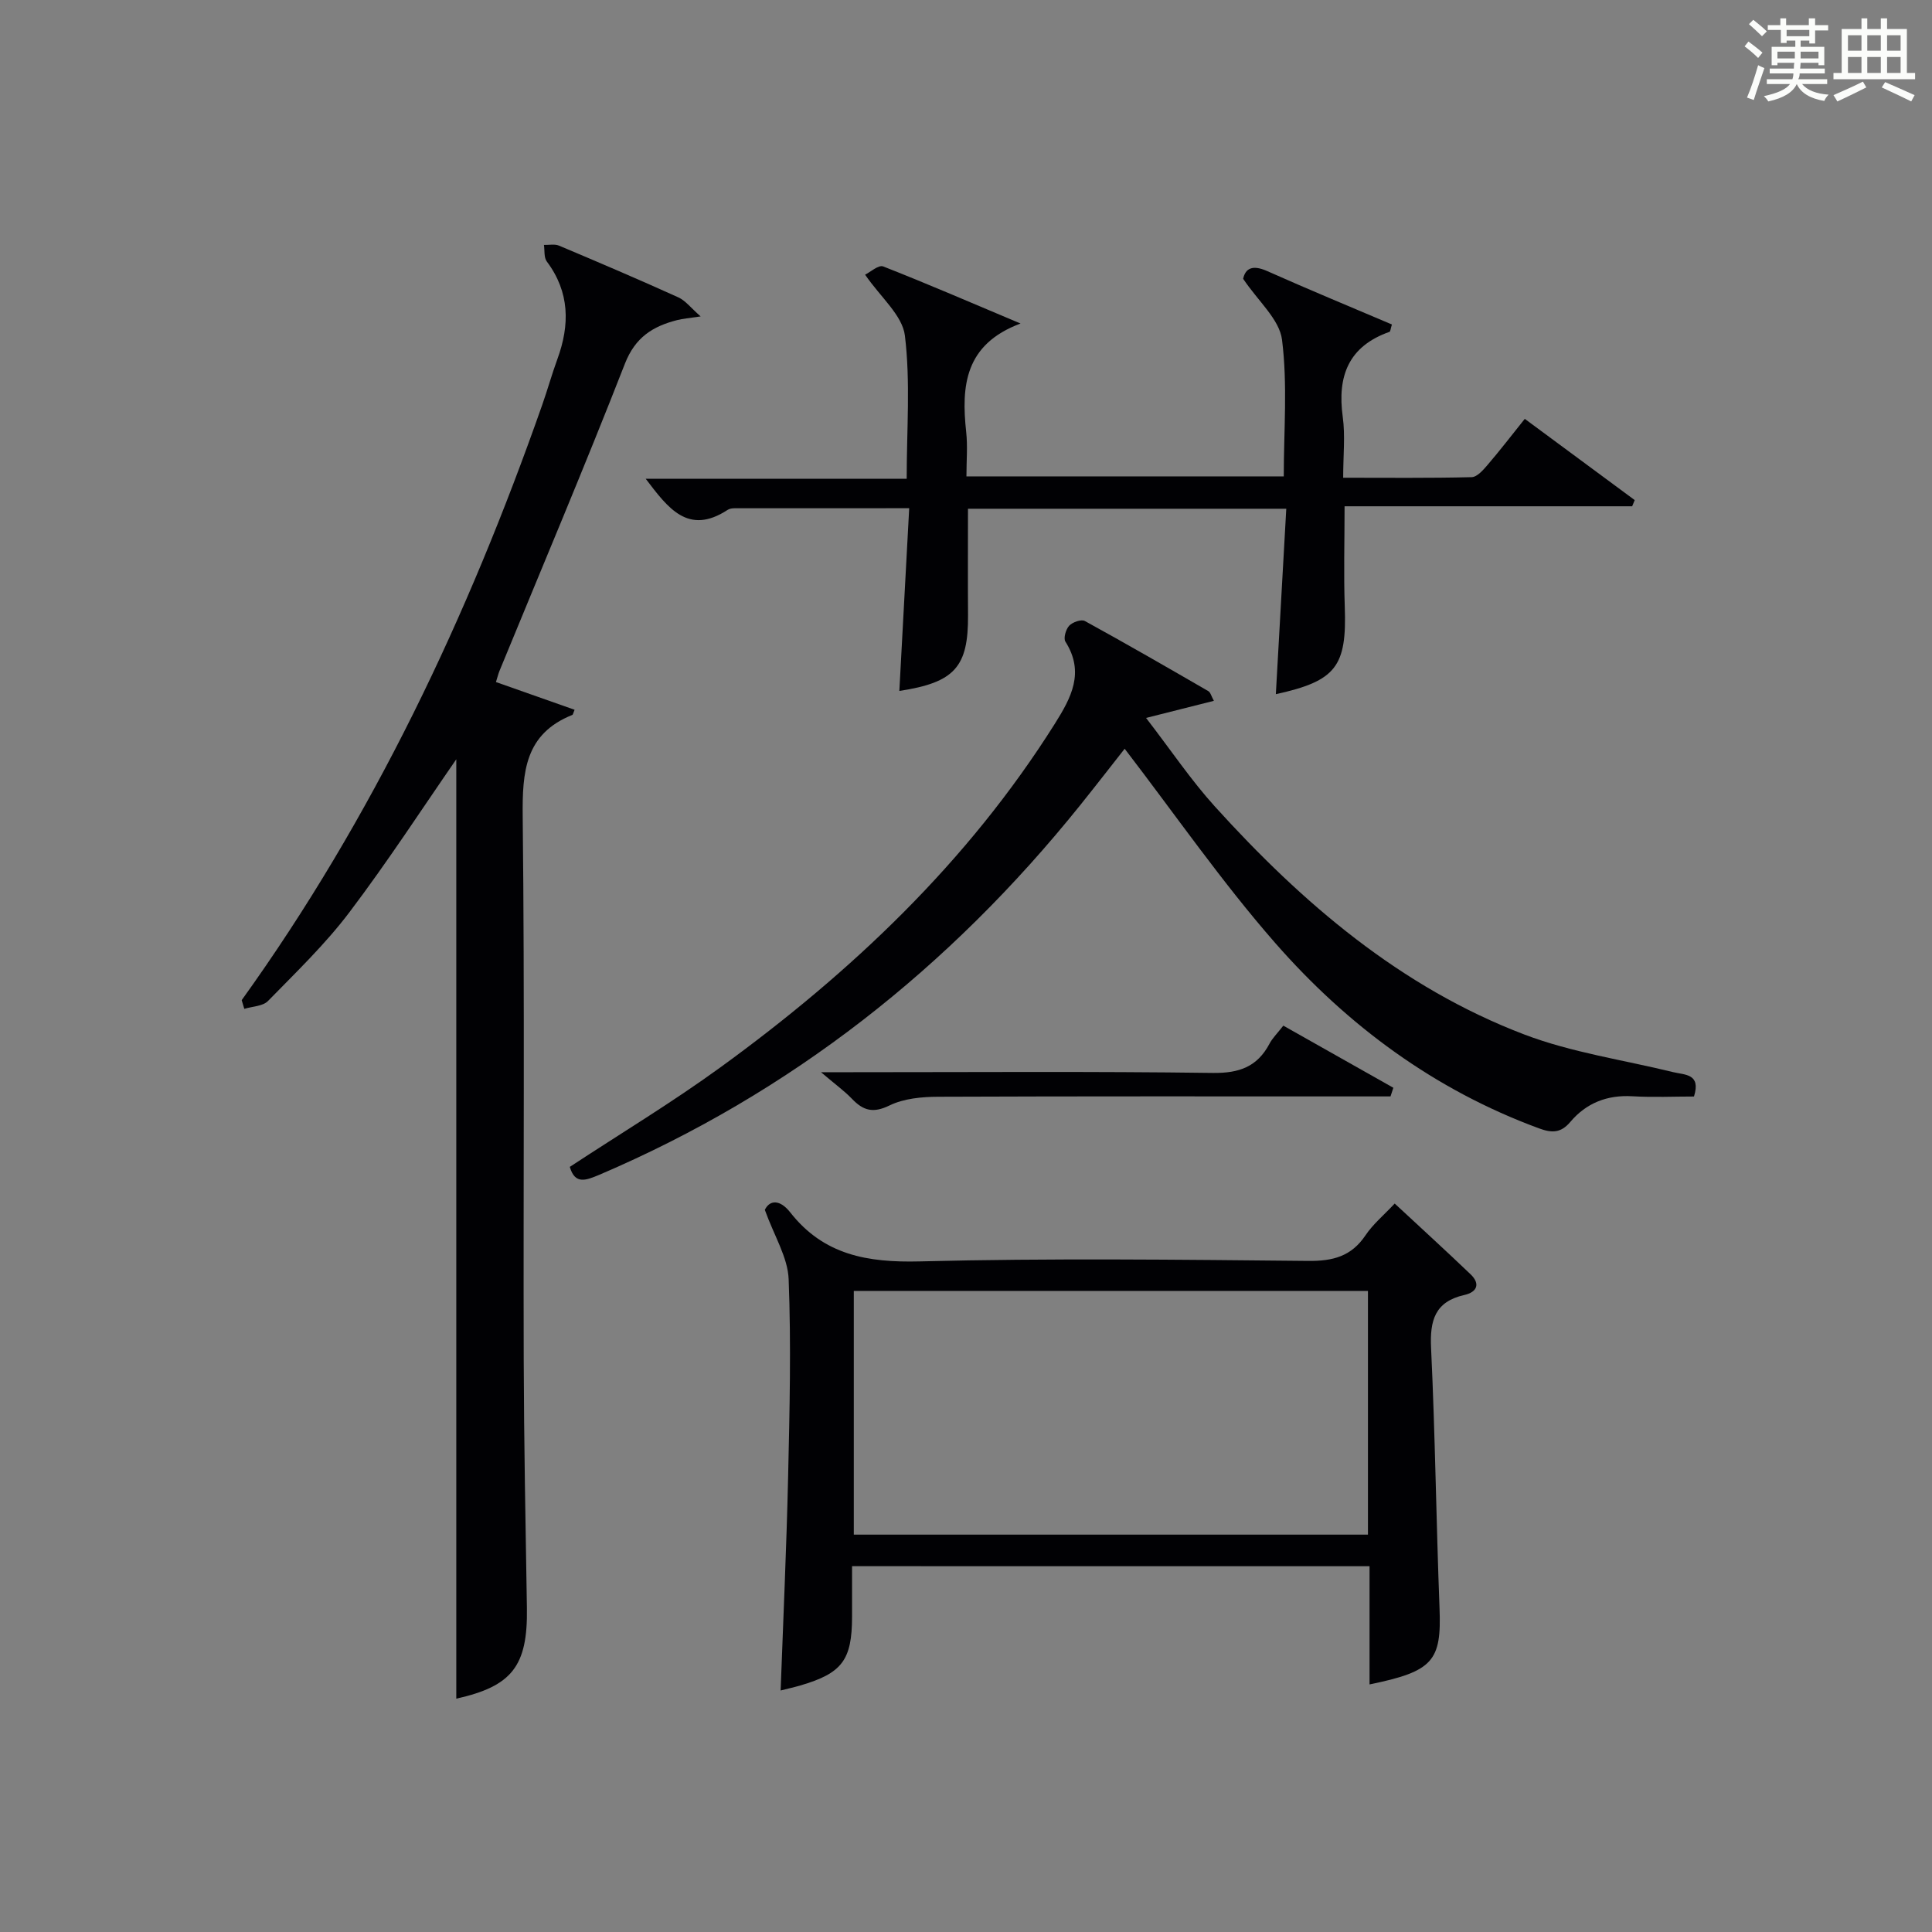
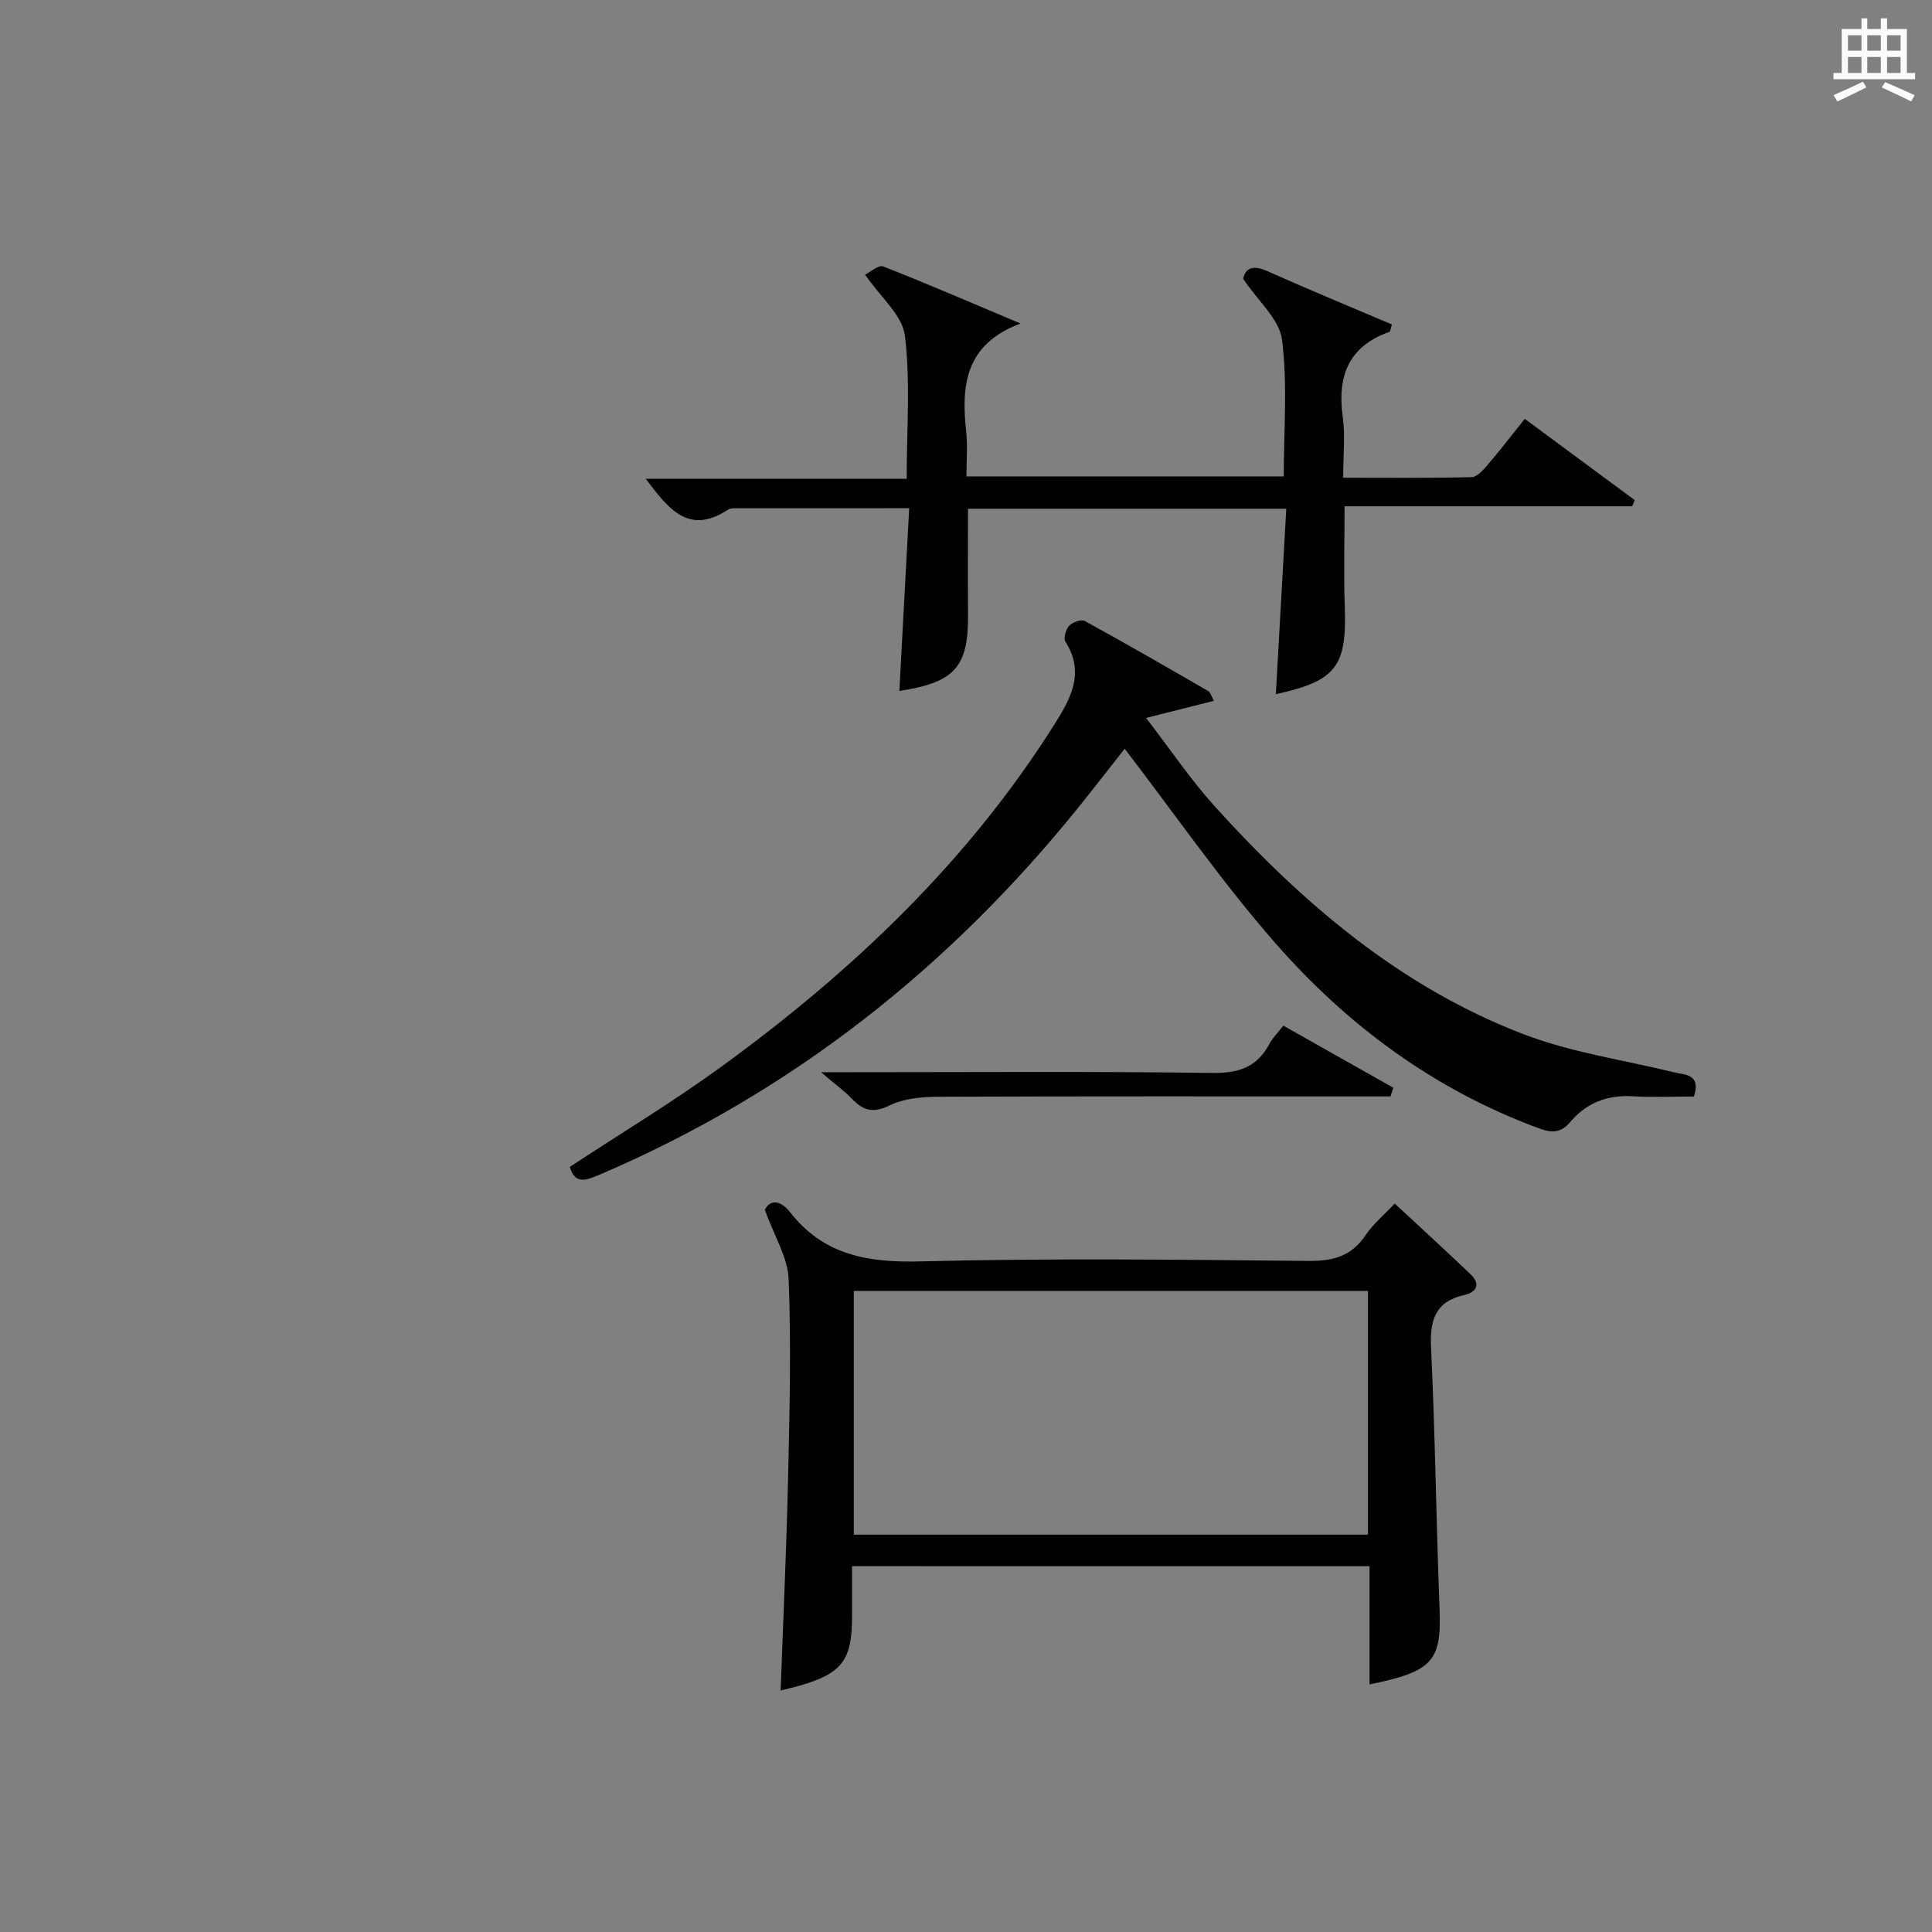
<svg xmlns="http://www.w3.org/2000/svg" version="1.1" id="漢_ZDIC_典" x="0px" y="0px" viewBox="0 0 400 400" style="enable-background:new 0 0 400 400;" xml:space="preserve">
  <rect x="0" y="0" width="400" height="400" fill="#808080" stroke="none" />
  <style type="text/css">
	.st1{fill:#010104;}
	.st0{fill:#fbfcfa;}
</style>
  <g>
-     <path class="st0" d="M361.2,9.6l0.8-1c0.9,0.7,1.9,1.4,2.9,2.3L364,12C363,11,362,10.2,361.2,9.6z M361.7,20.2   c0.9-2.1,1.6-4.3,2.3-6.7c0.4,0.2,0.8,0.4,1.3,0.6c-0.7,2.1-1.5,4.3-2.2,6.6L361.7,20.2z M362.1,5l0.9-0.9c1,0.8,2,1.6,2.8,2.4   l-1,1C363.9,6.6,363,5.8,362.1,5z M374.6,3.8h1.2v1.4h2.7v1.1h-2.7v2.7h-1.2V8.4h-1.8v1.3h4.9v3.8h-1.2v-0.5h-3.7   c0,0.4-0.1,0.9-0.1,1.2h5.1v1h-5.2c0,0.5-0.1,0.9-0.3,1.2h6v1h-5.2c1.1,1.3,2.9,2,5.5,2.2c-0.4,0.4-0.7,0.8-0.9,1.3   c-2.9-0.5-4.8-1.6-5.7-3.5H372c-0.8,1.7-2.7,2.9-5.9,3.6c-0.2-0.4-0.6-0.8-0.9-1.1c2.8-0.6,4.6-1.4,5.4-2.5h-4.8v-1h5.3   c0.1-0.3,0.2-0.7,0.2-1.2h-4.9v-1h5c0-0.4,0-0.8,0.1-1.2H368v0.5h-1.2V9.7h4.9V8.4h-1.8v0.5h-1.2V6.2H366V5.2h2.6V3.8h1.2v1.4h4.7   V3.8z M368,12.1h3.6c0-0.4,0-0.9,0-1.4H368V12.1z M369.9,7.5h4.7V6.2h-4.7V7.5z M376.5,10.7h-3.7c0,0.5,0,1,0,1.4h3.7V10.7z" />
    <path class="st0" d="M385.3,3.8h1.3V6h2.8V3.8h1.3V6h4.1v9.1h1.7v1.3h-16.9v-1.3h1.7V6h4.1V3.8z M385.7,16.9l0.7,1.2   c-1.8,0.9-3.8,1.9-6,2.9c-0.2-0.4-0.5-0.8-0.8-1.3C381.9,18.7,383.9,17.8,385.7,16.9z M382.6,10.5h2.8V7.3h-2.8V10.5z M382.6,15.1   h2.8v-3.3h-2.8V15.1z M386.6,10.5h2.8V7.3h-2.8V10.5z M386.6,15.1h2.8v-3.3h-2.8V15.1z M390.3,17c2.1,0.9,4.1,1.8,6.1,2.7l-0.7,1.3   c-2.2-1.1-4.2-2-6.1-2.9L390.3,17z M393.5,7.3h-2.8v3.2h2.8V7.3z M390.7,15.1h2.8v-3.3h-2.8V15.1z" />
-     <path class="st1" d="M50.04,207.07c27.2-37.83,46.85-79.46,62.22-123.24c1.1-3.13,1.99-6.33,3.13-9.45c2.61-7.12,2.58-13.88-2.18-20.24   c-0.62-0.83-0.42-2.27-0.59-3.43c1.05,0.03,2.23-0.23,3.13,0.15c8.26,3.48,16.51,7,24.68,10.7c1.49,0.67,2.6,2.18,4.63,3.95   c-2.41,0.37-3.68,0.46-4.9,0.77c-5.01,1.29-8.64,3.54-10.78,9.02c-8.33,21.33-17.27,42.43-25.97,63.61   c-0.24,0.58-0.38,1.2-0.73,2.3c5.53,1.95,10.89,3.84,16.28,5.74c-0.32,0.76-0.34,1.01-0.45,1.06c-9.84,3.92-10.39,11.8-10.29,21.07   c0.42,37.47,0.11,74.95,0.21,112.43c0.05,17.14,0.38,34.27,0.66,51.41c0.19,12.07-3.12,16.2-14.62,18.77c0-65.07,0-130.33,0-194.49   c-6.92,9.99-14.15,21.13-22.14,31.69c-4.99,6.6-11.05,12.42-16.85,18.36c-1.07,1.09-3.24,1.11-4.9,1.62   C50.4,208.26,50.22,207.66,50.04,207.07z" />
    <path class="st1" d="M176.41,324.26c0,3.6,0.01,7.04,0,10.49c-0.02,8.96-2.06,11.68-10.72,14.21c-1.26,0.37-2.55,0.65-4.07,1.04   c0.54-14.85,1.22-29.54,1.55-44.23c0.31-13.64,0.64-27.3,0.11-40.93c-0.17-4.51-2.98-8.92-4.93-14.35c0.98-2.05,3.1-2.23,5.26,0.52   c6.93,8.84,16.01,10.42,26.81,10.15c26.8-0.68,53.63-0.36,80.44-0.1c5.11,0.05,8.92-0.94,11.85-5.3c1.55-2.31,3.79-4.17,6.05-6.58   c5.31,4.94,10.57,9.73,15.7,14.64c2.1,2.01,1.32,3.71-1.27,4.29c-6.12,1.38-7.18,5.28-6.9,11.01c0.85,17.93,1.06,35.9,1.75,53.84   c0.42,10.92-1.29,13.08-14.49,15.78c0-8.17,0-16.24,0-24.47C247.64,324.26,212.38,324.26,176.41,324.26z M283.22,317.73   c0-16.92,0-33.63,0-50.46c-35.62,0-70.88,0-106.45,0c0,16.92,0,33.63,0,50.46C212.4,317.73,247.66,317.73,283.22,317.73z" />
    <path class="st1" d="M117.97,241.59c10.45-6.87,21.14-13.31,31.19-20.61c27.12-19.7,51.18-42.47,69.21-71.1c3.42-5.44,6.25-10.66,2.21-17.04   c-0.44-0.7,0.09-2.55,0.78-3.29c0.69-0.74,2.51-1.38,3.24-0.98c8.59,4.71,17.08,9.61,25.57,14.52c0.46,0.27,0.62,1.05,1.15,2.01   c-4.5,1.13-8.71,2.19-14.04,3.54c5.15,6.68,9.29,12.86,14.23,18.32c18.14,20.04,38.47,37.45,64.05,47.21   c9.84,3.75,20.53,5.27,30.83,7.8c2.45,0.6,5.82,0.29,4.33,5.05c-4.14,0-8.46,0.2-12.75-0.05c-5.23-0.31-9.55,1.4-12.85,5.31   c-1.98,2.34-3.84,2.31-6.5,1.33c-21.6-7.95-39.61-21.26-54.57-38.34c-11.11-12.69-20.76-26.66-31.2-40.25   c-2.63,3.34-5.93,7.6-9.3,11.8c-26.96,33.52-59.75,59.45-99.45,76.4C121.37,244.35,119.06,245.35,117.97,241.59z" />
    <path class="st1" d="M266.31,105.33c-22.5,0-44.07,0-65.9,0c0,7.48-0.04,14.74,0.01,22.01c0.07,10.74-2.73,13.96-14.22,15.71   c0.67-12.53,1.34-24.97,2.04-37.83c-12.61,0-24.39,0-36.16,0.01c-0.49,0-1.05,0.08-1.44,0.34c-8.19,5.35-12.35-0.41-16.95-6.44   c18.05,0,35.76,0,54.03,0c0-10.2,0.8-20.04-0.37-29.64c-0.51-4.21-5.03-7.94-8.24-12.62c1.04-0.5,2.77-2.08,3.74-1.71   c9.35,3.67,18.58,7.67,28.44,11.82c-11.55,4.31-12.29,12.91-11.25,22.47c0.32,2.93,0.05,5.92,0.05,9.18c22.03,0,43.6,0,65.7,0   c0-9.48,0.81-19-0.36-28.28c-0.53-4.24-4.95-7.99-8.05-12.63c0.46-2.11,1.87-2.98,4.97-1.6c8.57,3.82,17.25,7.41,25.83,11.06   c-0.29,0.94-0.31,1.45-0.49,1.52c-8.49,2.99-10.85,9.15-9.69,17.6c0.54,3.9,0.09,7.94,0.09,12.61c9.09,0,17.85,0.1,26.6-0.12   c1.15-0.03,2.43-1.52,3.35-2.6c2.49-2.9,4.82-5.94,7.65-9.47c7.61,5.63,15.19,11.23,22.76,16.82c-0.18,0.43-0.35,0.85-0.53,1.28   c-19.69,0-39.38,0-59.54,0c0,7.29-0.2,14.05,0.04,20.79c0.44,12.38-1.78,15.38-14.27,18.11   C264.85,131.1,265.56,118.53,266.31,105.33z" />
    <path class="st1" d="M265.7,212.35c7.79,4.4,15.29,8.63,22.78,12.86c-0.2,0.6-0.4,1.19-0.59,1.79c-1.72,0-3.45,0-5.17,0   c-29.48,0-58.96-0.05-88.43,0.07c-3.41,0.01-7.15,0.35-10.12,1.8c-3.38,1.65-5.42,1.09-7.76-1.35c-1.6-1.67-3.51-3.04-6.43-5.53   c2.85,0,4.52,0,6.18,0c24.98,0,49.96-0.19,74.94,0.15c5.46,0.07,9.21-1.27,11.74-6.06C263.44,214.94,264.42,213.99,265.7,212.35z" />
  </g>
</svg>